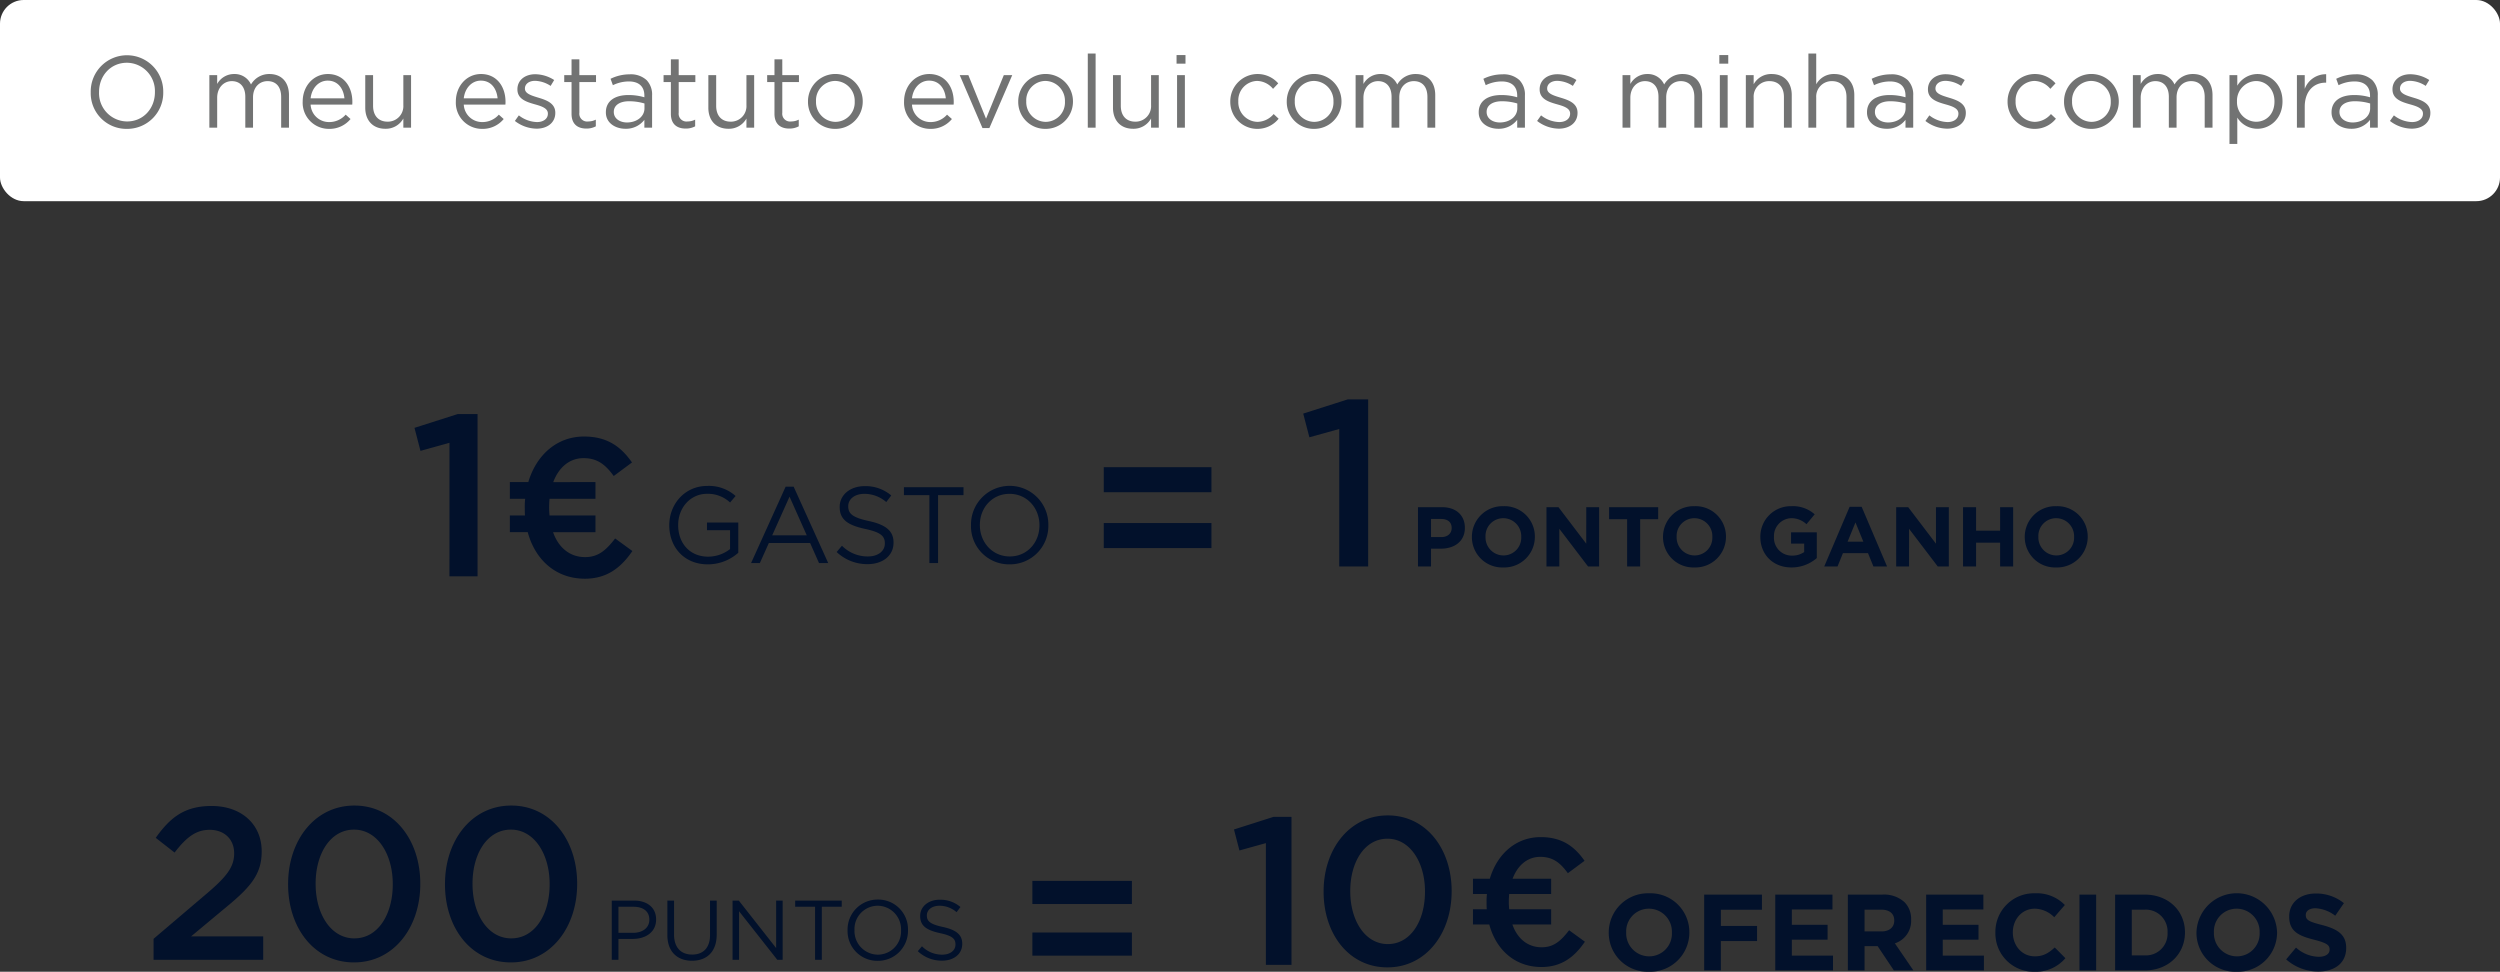
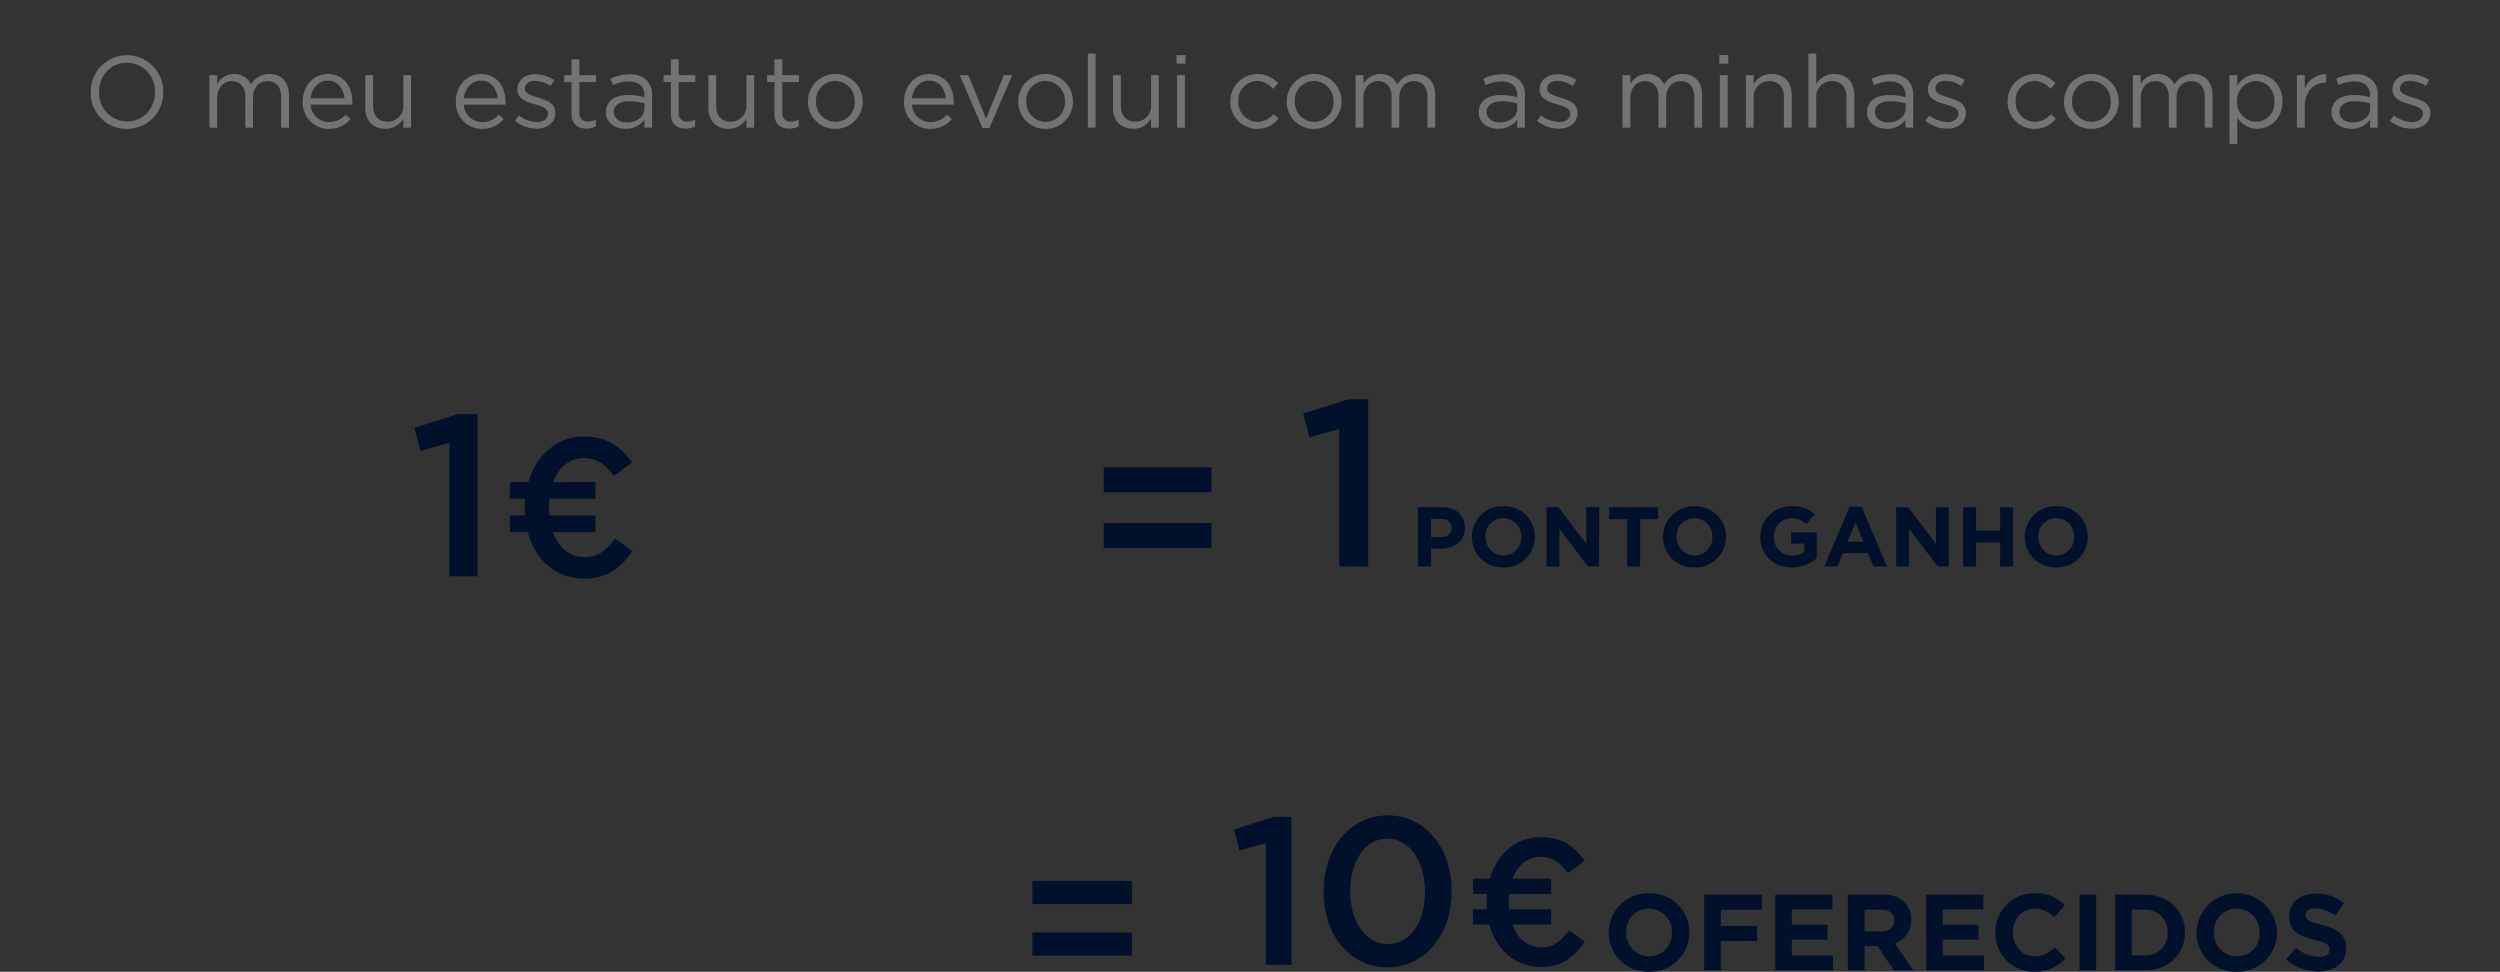
<svg xmlns="http://www.w3.org/2000/svg" width="738.446" height="287.028" viewBox="0 0 738.446 287.028">
  <rect x="0" y="0" width="738.446" height="287.028" fill="#333333" stroke="none" />
  <g id="cart_txt_pts_pt" transform="translate(-14935 -5567.146)">
    <path id="Tracé_1745" data-name="Tracé 1745" d="M-42.764,0H-35.2V-43.71h-5.332l-11.656,3.72,1.612,6.2,7.812-2.17Zm35.9.744C4.542.744,12.106-9.3,12.106-21.7v-.124c0-12.4-7.5-22.32-18.848-22.32C-18.15-44.144-25.714-34.1-25.714-21.7v.124C-25.714-9.176-18.274.744-6.866.744Zm.124-6.882c-6.758,0-11.1-7.006-11.1-15.562v-.124c0-8.618,4.278-15.438,10.974-15.438s11.1,7.006,11.1,15.562v.124C4.232-13.02.016-6.138-6.742-6.138ZM38.642.636c6.042,0,9.805-3.074,12.826-7.473L46.8-10.229c-2.438,3.18-4.558,5.035-8.109,5.035-4.134,0-7.208-2.6-8.639-6.731H41.5V-16.43H29.1c-.053-.689-.106-1.378-.106-2.12v-.106c0-.8.053-1.59.106-2.279H41.5v-4.5H30.109c1.484-3.975,4.4-6.466,8.162-6.466,3.71,0,5.883,1.7,8.162,4.823l4.929-3.657c-2.809-4.028-6.466-7-12.932-7-7.473,0-12.932,5.141-15.052,12.3H18.4v4.5H22.53a17.567,17.567,0,0,0-.106,2.385v.106c0,.689,0,1.325.053,2.014H18.4v4.505h4.823C25.233-4.452,30.8.636,38.642.636Z" transform="translate(15351.678 5852.145)" fill="#02112b" />
-     <path id="Tracé_1750" data-name="Tracé 1750" d="M-118.641,0h32.384V-6.912h-21.312l9.216-7.68c7.936-6.464,11.648-10.3,11.648-17.344v-.128c0-8-6.016-13.376-14.784-13.376-8,0-12.224,3.392-16.512,9.408l5.568,4.352c3.456-4.48,6.272-6.72,10.368-6.72s7.232,2.56,7.232,6.976c0,4.032-2.24,6.912-8.384,12.1l-15.424,13.12Zm59.2.768C-47.665.768-39.857-9.6-39.857-22.4v-.128c0-12.8-7.744-23.04-19.456-23.04C-71.089-45.568-78.9-35.2-78.9-22.4v.128C-78.9-9.472-71.217.768-59.441.768Zm.128-7.1c-6.976,0-11.456-7.232-11.456-16.064v-.128c0-8.9,4.416-15.936,11.328-15.936S-47.985-31.232-47.985-22.4v.128C-47.985-13.44-52.337-6.336-59.313-6.336ZM-13.1.768C-1.329.768,6.479-9.6,6.479-22.4v-.128c0-12.8-7.744-23.04-19.456-23.04-11.776,0-19.584,10.368-19.584,23.168v.128C-32.561-9.472-24.881.768-13.1.768Zm.128-7.1c-6.976,0-11.456-7.232-11.456-16.064v-.128c0-8.9,4.416-15.936,11.328-15.936S-1.649-31.232-1.649-22.4v.128C-1.649-13.44-6-6.336-12.977-6.336ZM16.7,0h1.975V-6.175h4.25c3.725,0,6.875-1.95,6.875-5.725v-.05c0-3.45-2.6-5.55-6.55-5.55H16.7Zm1.975-7.975v-7.7H23.1c2.825,0,4.7,1.3,4.7,3.8v.05c0,2.3-1.9,3.85-4.8,3.85ZM40.4.275c4.375,0,7.3-2.65,7.3-7.75V-17.5H45.727V-7.325c0,3.825-2.05,5.775-5.275,5.775-3.35,0-5.35-2.125-5.35-5.9V-17.5H33.127V-7.325C33.127-2.375,36.077.275,40.4.275ZM52.377,0H54.3V-14.35L65.6,0h1.575V-17.5H65.252V-3.475L54.227-17.5h-1.85ZM76.752,0h2V-15.675h5.875V-17.5H70.877v1.825h5.875Zm18.5.3a8.866,8.866,0,0,0,8.95-9.05V-8.8a8.783,8.783,0,0,0-8.9-9,8.866,8.866,0,0,0-8.95,9.05v.05A8.783,8.783,0,0,0,95.252.3Zm.05-1.825A6.958,6.958,0,0,1,88.4-8.75V-8.8a6.875,6.875,0,0,1,6.85-7.175,6.958,6.958,0,0,1,6.9,7.225v.05A6.875,6.875,0,0,1,95.3-1.525ZM114.252.25c3.475,0,5.975-1.95,5.975-4.95v-.05c0-2.675-1.8-4.1-5.7-4.95-3.85-.825-4.75-1.75-4.75-3.4v-.05c0-1.575,1.45-2.825,3.725-2.825a7.686,7.686,0,0,1,5.05,1.9L119.7-15.6a9.13,9.13,0,0,0-6.15-2.15c-3.325,0-5.75,2.025-5.75,4.775v.05c0,2.875,1.85,4.175,5.875,5.05,3.675.775,4.55,1.7,4.55,3.325v.05c0,1.725-1.55,2.975-3.9,2.975a8.333,8.333,0,0,1-6-2.475L107.1-2.55A10.24,10.24,0,0,0,114.252.25Z" transform="translate(15099 5850.656)" fill="#02112b" />
    <path id="Tracé_1746" data-name="Tracé 1746" d="M-14.7-25.681H14.7v-6.832H-14.7Zm0,15.25H14.7v-6.832H-14.7Z" transform="translate(15254.641 5859.854)" fill="#02112b" />
    <path id="Tracé_1744" data-name="Tracé 1744" d="M16.384,26.384A11.583,11.583,0,0,0,28.32,14.8v-.064A11.477,11.477,0,0,0,16.448,3.216,11.583,11.583,0,0,0,4.512,14.8v.064A11.477,11.477,0,0,0,16.384,26.384Zm.064-4.544A6.805,6.805,0,0,1,9.664,14.8v-.064a6.7,6.7,0,0,1,6.72-6.976,6.805,6.805,0,0,1,6.784,7.04v.064A6.7,6.7,0,0,1,16.448,21.84ZM32.7,26h4.928V17.328H48.32v-4.48H37.632V8.08H49.76V3.6H32.7ZM53.7,26H70.752V21.616H58.592v-4.7h10.56V12.528H58.592V7.984h12V3.6H53.7Zm21.44,0h4.928V18.832h3.872L88.736,26H94.5l-5.472-8a6.956,6.956,0,0,0,4.8-6.944v-.064a7.031,7.031,0,0,0-1.92-5.12A8.926,8.926,0,0,0,85.376,3.6H75.136Zm4.928-11.52V8.048h4.9c2.4,0,3.872,1.088,3.872,3.2v.064c0,1.888-1.376,3.168-3.776,3.168ZM98.272,26h17.056V21.616h-12.16v-4.7h10.56V12.528h-10.56V7.984h12V3.6h-16.9Zm31.936.384a11.45,11.45,0,0,0,9.184-4l-3.136-3.168c-1.76,1.6-3.328,2.624-5.888,2.624-3.84,0-6.5-3.2-6.5-7.04v-.064c0-3.84,2.72-6.976,6.5-6.976a8.267,8.267,0,0,1,5.728,2.528l3.136-3.616A11.557,11.557,0,0,0,130.4,3.216,11.385,11.385,0,0,0,118.72,14.8v.064A11.307,11.307,0,0,0,130.208,26.384ZM143.552,26h4.928V3.6h-4.928Zm10.528,0h8.736c7.04,0,11.9-4.9,11.9-11.2v-.064c0-6.3-4.864-11.136-11.9-11.136H154.08Zm4.928-4.448V8.048h3.808a6.433,6.433,0,0,1,6.752,6.752v.064a6.383,6.383,0,0,1-6.752,6.688Zm30.976,4.832A11.583,11.583,0,0,0,201.92,14.8v-.064a11.909,11.909,0,0,0-23.808.064v.064A11.477,11.477,0,0,0,189.984,26.384Zm.064-4.544a6.805,6.805,0,0,1-6.784-7.04v-.064a6.7,6.7,0,0,1,6.72-6.976,6.805,6.805,0,0,1,6.784,7.04v.064A6.7,6.7,0,0,1,190.048,21.84Zm24.064,4.48c4.832,0,8.224-2.5,8.224-6.944v-.064c0-3.9-2.56-5.536-7.1-6.72C211.36,11.6,210.4,11.12,210.4,9.648V9.584c0-1.088.992-1.952,2.88-1.952A10.511,10.511,0,0,1,219.1,9.84l2.56-3.712a12.967,12.967,0,0,0-8.32-2.848c-4.576,0-7.84,2.688-7.84,6.752V10.1c0,4.448,2.912,5.7,7.424,6.848,3.744.96,4.512,1.6,4.512,2.848v.064c0,1.312-1.216,2.112-3.232,2.112a10.276,10.276,0,0,1-6.688-2.72l-2.912,3.488A14.254,14.254,0,0,0,214.112,26.32Z" transform="translate(15405.678 5827.79)" fill="#02112b" />
    <path id="Tracé_1751" data-name="Tracé 1751" d="M-22.24,0h8.3V-47.94h-5.848l-12.784,4.08,1.768,6.8,8.568-2.38Zm40,.7c6.612,0,10.73-3.364,14.036-8.178l-5.1-3.712c-2.668,3.48-4.988,5.51-8.874,5.51-4.524,0-7.888-2.842-9.454-7.366H20.888v-4.93H7.316c-.058-.754-.116-1.508-.116-2.32v-.116c0-.87.058-1.74.116-2.494H20.888v-4.93H8.418c1.624-4.35,4.814-7.076,8.932-7.076,4.06,0,6.438,1.856,8.932,5.278l5.394-4C28.6-38.048,24.6-41.3,17.524-41.3,9.346-41.3,3.372-35.67,1.052-27.84H-4.4v4.93H.124A19.224,19.224,0,0,0,.008-20.3v.116c0,.754,0,1.45.058,2.2H-4.4v4.93H.878C3.082-4.872,9.172.7,17.756.7Z" transform="translate(15090 5737.384)" fill="#02112b" />
    <path id="Tracé_1747" data-name="Tracé 1747" d="M-104.975,0h8.54V-49.35h-6.02l-13.16,4.2,1.82,7,8.82-2.45Zm23.26,0h3.85V-5.25h2.925c3.925,0,7.075-2.1,7.075-6.15v-.05c0-3.575-2.525-6.05-6.7-6.05h-7.15Zm3.85-8.675v-5.35h2.975c1.925,0,3.125.925,3.125,2.65v.05c0,1.5-1.125,2.65-3.05,2.65ZM-56.515.3A9.049,9.049,0,0,0-47.19-8.75V-8.8a8.966,8.966,0,0,0-9.275-9A9.049,9.049,0,0,0-65.79-8.75v.05A8.966,8.966,0,0,0-56.515.3Zm.05-3.55a5.317,5.317,0,0,1-5.3-5.5V-8.8a5.234,5.234,0,0,1,5.25-5.45,5.317,5.317,0,0,1,5.3,5.5v.05A5.234,5.234,0,0,1-56.465-3.25ZM-43.765,0h3.8V-11.125L-31.49,0h3.275V-17.5h-3.8V-6.725l-8.2-10.775h-3.55ZM-19.94,0h3.85V-13.95h5.325V-17.5h-14.5v3.55h5.325ZM-.065.3A9.049,9.049,0,0,0,9.26-8.75V-8.8a8.966,8.966,0,0,0-9.275-9A9.049,9.049,0,0,0-9.34-8.75v.05A8.966,8.966,0,0,0-.065.3Zm.05-3.55a5.317,5.317,0,0,1-5.3-5.5V-8.8a5.234,5.234,0,0,1,5.25-5.45,5.317,5.317,0,0,1,5.3,5.5v.05A5.234,5.234,0,0,1-.015-3.25ZM28.61.3a11.359,11.359,0,0,0,7.475-2.775v-7.6h-7.6V-6.75H32.36v2.5A6.143,6.143,0,0,1,28.735-3.2a5.243,5.243,0,0,1-5.3-5.55V-8.8a5.256,5.256,0,0,1,5.025-5.45,6.444,6.444,0,0,1,4.575,1.775L35.46-15.4a9.609,9.609,0,0,0-6.875-2.4A8.982,8.982,0,0,0,19.41-8.75v.05C19.41-3.525,23.16.3,28.61.3ZM38.285,0H42.21l1.6-3.925h7.4L52.81,0h4.025l-7.5-17.625h-3.55Zm6.9-7.325L47.51-13l2.325,5.675ZM59.535,0h3.8V-11.125L71.81,0h3.275V-17.5h-3.8V-6.725L63.085-17.5h-3.55Zm19.75,0h3.85V-7.025h7.1V0h3.85V-17.5h-3.85v6.925h-7.1V-17.5h-3.85Zm27.5.3a9.049,9.049,0,0,0,9.325-9.05V-8.8a8.966,8.966,0,0,0-9.275-9A9.049,9.049,0,0,0,97.51-8.75v.05A8.966,8.966,0,0,0,106.785.3Zm.05-3.55a5.317,5.317,0,0,1-5.3-5.5V-8.8a5.234,5.234,0,0,1,5.25-5.45,5.317,5.317,0,0,1,5.3,5.5v.05A5.234,5.234,0,0,1,106.835-3.25Z" transform="translate(15435.557 5734.462)" fill="#02112b" />
    <path id="Tracé_1748" data-name="Tracé 1748" d="M-15.906-27.786H15.906v-7.392H-15.906Zm0,16.5H15.906v-7.392H-15.906Z" transform="translate(15276.932 5740.32)" fill="#02112b" />
-     <path id="Tracé_1749" data-name="Tracé 1749" d="M64.663,26.384a13.573,13.573,0,0,0,8.992-3.424V14.032H64.407V16.3h6.816v5.568a10.548,10.548,0,0,1-6.464,2.24c-5.44,0-8.864-3.968-8.864-9.312v-.064c0-4.992,3.552-9.184,8.512-9.184a9.529,9.529,0,0,1,6.816,2.56l1.632-1.92A11.8,11.8,0,0,0,64.5,3.216c-6.72,0-11.232,5.44-11.232,11.584v.064C53.271,21.264,57.623,26.384,64.663,26.384ZM77.431,26h2.592l2.656-5.92H94.871L97.5,26h2.72L90.007,3.44H87.639Zm6.24-8.192,5.12-11.424,5.088,11.424Zm28.192,8.512c4.448,0,7.648-2.5,7.648-6.336V19.92c0-3.424-2.3-5.248-7.3-6.336-4.928-1.056-6.08-2.24-6.08-4.352V9.168c0-2.016,1.856-3.616,4.768-3.616a9.839,9.839,0,0,1,6.464,2.432l1.472-1.952a11.687,11.687,0,0,0-7.872-2.752c-4.256,0-7.36,2.592-7.36,6.112v.064c0,3.68,2.368,5.344,7.52,6.464,4.7.992,5.824,2.176,5.824,4.256v.064c0,2.208-1.984,3.808-4.992,3.808a10.667,10.667,0,0,1-7.68-3.168l-1.568,1.856A13.107,13.107,0,0,0,111.863,26.32ZM130.1,26h2.56V5.936h7.52V3.6h-17.6V5.936h7.52Zm23.68.384A11.349,11.349,0,0,0,165.239,14.8v-.064a11.425,11.425,0,1,0-22.848.064v.064A11.242,11.242,0,0,0,153.783,26.384Zm.064-2.336c-5.12,0-8.832-4.16-8.832-9.248v-.064c0-5.088,3.648-9.184,8.768-9.184s8.832,4.16,8.832,9.248v.064C162.615,19.952,158.967,24.048,153.847,24.048Z" transform="translate(15079.421 5707.462)" fill="#02112b" />
    <g id="Groupe_345" data-name="Groupe 345" transform="translate(14935 5567.146)">
-       <rect id="Rectangle_105" data-name="Rectangle 105" width="738.447" height="59.421" rx="7" transform="translate(0)" fill="#fff" />
      <path id="Tracé_1743" data-name="Tracé 1743" d="M31.576,24.36A10.64,10.64,0,0,0,42.316,13.5v-.06a10.711,10.711,0,1,0-21.42.06v.06A10.54,10.54,0,0,0,31.576,24.36Zm.06-2.19a8.349,8.349,0,0,1-8.28-8.67v-.06c0-4.77,3.42-8.61,8.22-8.61a8.349,8.349,0,0,1,8.28,8.67v.06C39.856,18.33,36.436,22.17,31.636,22.17ZM55.936,24h2.31V15.15c0-2.85,1.86-4.89,4.32-4.89s3.99,1.71,3.99,4.62V24h2.28V15.06c0-3.06,1.95-4.8,4.29-4.8,2.52,0,4.02,1.68,4.02,4.68V24h2.31V14.4c0-3.84-2.19-6.24-5.76-6.24a6.181,6.181,0,0,0-5.46,3.09,5.269,5.269,0,0,0-4.98-3.09,5.666,5.666,0,0,0-5.01,2.94V8.49h-2.31Zm29.91-6.81h12.3c.03-.36.03-.6.03-.81,0-4.56-2.64-8.22-7.23-8.22-4.29,0-7.44,3.6-7.44,8.1a7.717,7.717,0,0,0,7.74,8.1,8.006,8.006,0,0,0,6.39-2.91L96.2,20.16a6.419,6.419,0,0,1-4.89,2.19A5.42,5.42,0,0,1,85.846,17.19Zm0-1.86c.33-3,2.37-5.22,5.04-5.22,3.06,0,4.68,2.4,4.95,5.22Zm22.08,9a5.909,5.909,0,0,0,5.31-3.03V24h2.28V8.49h-2.28v8.88a4.58,4.58,0,0,1-4.65,4.86c-2.73,0-4.29-1.8-4.29-4.68V8.49h-2.31v9.63C101.986,21.81,104.176,24.33,107.926,24.33Zm23.16-7.14h12.3c.03-.36.03-.6.03-.81,0-4.56-2.64-8.22-7.23-8.22-4.29,0-7.44,3.6-7.44,8.1a7.717,7.717,0,0,0,7.74,8.1,8.006,8.006,0,0,0,6.39-2.91l-1.44-1.29a6.419,6.419,0,0,1-4.89,2.19A5.42,5.42,0,0,1,131.086,17.19Zm0-1.86c.33-3,2.37-5.22,5.04-5.22,3.06,0,4.68,2.4,4.95,5.22ZM152.6,24.3c3.09,0,5.52-1.71,5.52-4.65v-.06c0-2.79-2.58-3.72-4.98-4.44-2.07-.63-3.99-1.2-3.99-2.67v-.06c0-1.29,1.17-2.25,3-2.25a8.77,8.77,0,0,1,4.59,1.5l1.05-1.74a10.6,10.6,0,0,0-5.58-1.71c-3.06,0-5.28,1.77-5.28,4.44v.06c0,2.85,2.7,3.69,5.13,4.38,2.04.57,3.87,1.17,3.87,2.73v.06c0,1.5-1.35,2.46-3.21,2.46a9.067,9.067,0,0,1-5.37-1.98l-1.17,1.65A10.668,10.668,0,0,0,152.6,24.3Zm14.7-.03a5.81,5.81,0,0,0,2.79-.66V21.63a4.857,4.857,0,0,1-2.25.54,2.3,2.3,0,0,1-2.61-2.58V10.53h4.92V8.49h-4.92V3.81h-2.31V8.49h-2.16v2.04h2.16v9.36C162.916,23.04,164.806,24.27,167.3,24.27Zm11.55.06a6.8,6.8,0,0,0,5.58-2.64V24h2.28V14.52a6.135,6.135,0,0,0-1.62-4.56,6.883,6.883,0,0,0-5.01-1.71,12.713,12.713,0,0,0-5.64,1.32l.69,1.89a10.789,10.789,0,0,1,4.71-1.11c2.91,0,4.59,1.44,4.59,4.2v.48a16.25,16.25,0,0,0-4.74-.66c-3.93,0-6.63,1.74-6.63,5.07v.06C173.056,22.68,175.936,24.33,178.846,24.33Zm.45-1.86c-2.1,0-3.9-1.14-3.9-3.09v-.06c0-1.86,1.65-3.12,4.53-3.12a15.946,15.946,0,0,1,4.53.66V18.3C184.456,20.76,182.146,22.47,179.3,22.47Zm17.34,1.8a5.81,5.81,0,0,0,2.79-.66V21.63a4.857,4.857,0,0,1-2.25.54,2.3,2.3,0,0,1-2.61-2.58V10.53h4.92V8.49h-4.92V3.81h-2.31V8.49H190.1v2.04h2.16v9.36C192.256,23.04,194.146,24.27,196.636,24.27Zm12.63.06a5.909,5.909,0,0,0,5.31-3.03V24h2.28V8.49h-2.28v8.88a4.58,4.58,0,0,1-4.65,4.86c-2.73,0-4.29-1.8-4.29-4.68V8.49h-2.31v9.63C203.326,21.81,205.516,24.33,209.266,24.33Zm17.97-.06a5.81,5.81,0,0,0,2.79-.66V21.63a4.857,4.857,0,0,1-2.25.54,2.3,2.3,0,0,1-2.61-2.58V10.53h4.92V8.49h-4.92V3.81h-2.31V8.49H220.7v2.04h2.16v9.36C222.856,23.04,224.746,24.27,227.236,24.27Zm13.56.09a8.053,8.053,0,0,0,8.13-8.1V16.2a8.085,8.085,0,0,0-16.17.06v.06A7.946,7.946,0,0,0,240.8,24.36Zm.06-2.07a5.819,5.819,0,0,1-5.73-6.03V16.2a5.724,5.724,0,0,1,5.67-6,5.869,5.869,0,0,1,5.76,6.06v.06A5.723,5.723,0,0,1,240.856,22.29Zm22.62-5.1h12.3c.03-.36.03-.6.03-.81,0-4.56-2.64-8.22-7.23-8.22-4.29,0-7.44,3.6-7.44,8.1a7.717,7.717,0,0,0,7.74,8.1,8.006,8.006,0,0,0,6.39-2.91l-1.44-1.29a6.419,6.419,0,0,1-4.89,2.19A5.42,5.42,0,0,1,263.476,17.19Zm0-1.86c.33-3,2.37-5.22,5.04-5.22,3.06,0,4.68,2.4,4.95,5.22Zm20.82,8.79h2.04l6.75-15.63H290.6l-5.25,12.87-5.22-12.87h-2.55Zm18.6.24a8.053,8.053,0,0,0,8.13-8.1V16.2a8.085,8.085,0,0,0-16.17.06v.06A7.946,7.946,0,0,0,302.9,24.36Zm.06-2.07a5.819,5.819,0,0,1-5.73-6.03V16.2a5.724,5.724,0,0,1,5.67-6,5.869,5.869,0,0,1,5.76,6.06v.06A5.723,5.723,0,0,1,302.956,22.29ZM315.406,24h2.31V2.1h-2.31Zm13.38.33a5.909,5.909,0,0,0,5.31-3.03V24h2.28V8.49H334.1v8.88a4.58,4.58,0,0,1-4.65,4.86c-2.73,0-4.29-1.8-4.29-4.68V8.49h-2.31v9.63C322.846,21.81,325.036,24.33,328.786,24.33ZM341.626,5.1h2.64V2.55h-2.64Zm.15,18.9h2.31V8.49h-2.31Zm23.67.36a7.991,7.991,0,0,0,6.33-3l-1.47-1.38a6.4,6.4,0,0,1-4.74,2.31,5.8,5.8,0,0,1-5.7-6.03V16.2a5.724,5.724,0,0,1,5.55-6,6.262,6.262,0,0,1,4.71,2.34l1.53-1.62a8.078,8.078,0,0,0-14.16,5.34v.06A7.963,7.963,0,0,0,365.446,24.36Zm16.77,0a8.053,8.053,0,0,0,8.13-8.1V16.2a8.085,8.085,0,0,0-16.17.06v.06A7.946,7.946,0,0,0,382.216,24.36Zm.06-2.07a5.819,5.819,0,0,1-5.73-6.03V16.2a5.724,5.724,0,0,1,5.67-6,5.869,5.869,0,0,1,5.76,6.06v.06A5.723,5.723,0,0,1,382.276,22.29ZM394.516,24h2.31V15.15c0-2.85,1.86-4.89,4.32-4.89s3.99,1.71,3.99,4.62V24h2.28V15.06c0-3.06,1.95-4.8,4.29-4.8,2.52,0,4.02,1.68,4.02,4.68V24h2.31V14.4c0-3.84-2.19-6.24-5.76-6.24a6.181,6.181,0,0,0-5.46,3.09,5.269,5.269,0,0,0-4.98-3.09,5.666,5.666,0,0,0-5.01,2.94V8.49h-2.31Zm42.15.33a6.8,6.8,0,0,0,5.58-2.64V24h2.28V14.52a6.135,6.135,0,0,0-1.62-4.56,6.883,6.883,0,0,0-5.01-1.71,12.713,12.713,0,0,0-5.64,1.32l.69,1.89a10.789,10.789,0,0,1,4.71-1.11c2.91,0,4.59,1.44,4.59,4.2v.48a16.25,16.25,0,0,0-4.74-.66c-3.93,0-6.63,1.74-6.63,5.07v.06C430.876,22.68,433.756,24.33,436.666,24.33Zm.45-1.86c-2.1,0-3.9-1.14-3.9-3.09v-.06c0-1.86,1.65-3.12,4.53-3.12a15.946,15.946,0,0,1,4.53.66V18.3C442.276,20.76,439.966,22.47,437.116,22.47Zm17.43,1.83c3.09,0,5.52-1.71,5.52-4.65v-.06c0-2.79-2.58-3.72-4.98-4.44-2.07-.63-3.99-1.2-3.99-2.67v-.06c0-1.29,1.17-2.25,3-2.25a8.77,8.77,0,0,1,4.59,1.5l1.05-1.74a10.6,10.6,0,0,0-5.58-1.71c-3.06,0-5.28,1.77-5.28,4.44v.06c0,2.85,2.7,3.69,5.13,4.38,2.04.57,3.87,1.17,3.87,2.73v.06c0,1.5-1.35,2.46-3.21,2.46a9.067,9.067,0,0,1-5.37-1.98l-1.17,1.65A10.667,10.667,0,0,0,454.546,24.3Zm18.81-.3h2.31V15.15c0-2.85,1.86-4.89,4.32-4.89s3.99,1.71,3.99,4.62V24h2.28V15.06c0-3.06,1.95-4.8,4.29-4.8,2.52,0,4.02,1.68,4.02,4.68V24h2.31V14.4c0-3.84-2.19-6.24-5.76-6.24a6.181,6.181,0,0,0-5.46,3.09,5.269,5.269,0,0,0-4.98-3.09,5.666,5.666,0,0,0-5.01,2.94V8.49h-2.31Zm28.59-18.9h2.64V2.55h-2.64ZM502.1,24h2.31V8.49H502.1Zm7.68,0h2.31V15.12a4.563,4.563,0,0,1,4.65-4.86c2.73,0,4.29,1.8,4.29,4.68V24h2.31V14.37c0-3.69-2.19-6.21-5.94-6.21a5.873,5.873,0,0,0-5.31,3.03V8.49h-2.31Zm18.48,0h2.31V15.12a4.563,4.563,0,0,1,4.65-4.86c2.73,0,4.29,1.8,4.29,4.68V24h2.31V14.37c0-3.69-2.19-6.21-5.94-6.21a5.873,5.873,0,0,0-5.31,3.03V2.1h-2.31Zm23.1.33a6.8,6.8,0,0,0,5.58-2.64V24h2.28V14.52a6.135,6.135,0,0,0-1.62-4.56,6.883,6.883,0,0,0-5.01-1.71,12.713,12.713,0,0,0-5.64,1.32l.69,1.89a10.789,10.789,0,0,1,4.71-1.11c2.91,0,4.59,1.44,4.59,4.2v.48a16.25,16.25,0,0,0-4.74-.66c-3.93,0-6.63,1.74-6.63,5.07v.06C545.566,22.68,548.446,24.33,551.356,24.33Zm.45-1.86c-2.1,0-3.9-1.14-3.9-3.09v-.06c0-1.86,1.65-3.12,4.53-3.12a15.946,15.946,0,0,1,4.53.66V18.3C556.966,20.76,554.656,22.47,551.806,22.47Zm17.43,1.83c3.09,0,5.52-1.71,5.52-4.65v-.06c0-2.79-2.58-3.72-4.98-4.44-2.07-.63-3.99-1.2-3.99-2.67v-.06c0-1.29,1.17-2.25,3-2.25a8.77,8.77,0,0,1,4.59,1.5l1.05-1.74a10.6,10.6,0,0,0-5.58-1.71c-3.06,0-5.28,1.77-5.28,4.44v.06c0,2.85,2.7,3.69,5.13,4.38,2.04.57,3.87,1.17,3.87,2.73v.06c0,1.5-1.35,2.46-3.21,2.46a9.067,9.067,0,0,1-5.37-1.98l-1.17,1.65A10.668,10.668,0,0,0,569.236,24.3Zm25.8.06a7.991,7.991,0,0,0,6.33-3l-1.47-1.38a6.4,6.4,0,0,1-4.74,2.31,5.8,5.8,0,0,1-5.7-6.03V16.2a5.724,5.724,0,0,1,5.55-6,6.262,6.262,0,0,1,4.71,2.34l1.53-1.62a8.078,8.078,0,0,0-14.16,5.34v.06A7.963,7.963,0,0,0,595.036,24.36Zm16.77,0a8.053,8.053,0,0,0,8.13-8.1V16.2a8.085,8.085,0,0,0-16.17.06v.06A7.946,7.946,0,0,0,611.806,24.36Zm.06-2.07a5.819,5.819,0,0,1-5.73-6.03V16.2a5.724,5.724,0,0,1,5.67-6,5.869,5.869,0,0,1,5.76,6.06v.06A5.723,5.723,0,0,1,611.866,22.29ZM624.106,24h2.31V15.15c0-2.85,1.86-4.89,4.32-4.89s3.99,1.71,3.99,4.62V24h2.28V15.06c0-3.06,1.95-4.8,4.29-4.8,2.52,0,4.02,1.68,4.02,4.68V24h2.31V14.4c0-3.84-2.19-6.24-5.76-6.24a6.181,6.181,0,0,0-5.46,3.09,5.269,5.269,0,0,0-4.98-3.09,5.666,5.666,0,0,0-5.01,2.94V8.49h-2.31Zm28.53,4.8h2.31V21.03a7,7,0,0,0,5.94,3.3c3.75,0,7.41-3,7.41-8.07V16.2c0-5.1-3.69-8.04-7.41-8.04a6.973,6.973,0,0,0-5.94,3.45V8.49h-2.31Zm7.83-6.54a5.772,5.772,0,0,1-5.61-6V16.2a5.783,5.783,0,0,1,5.61-5.97c2.94,0,5.46,2.34,5.46,6v.06C665.926,20.04,663.466,22.26,660.466,22.26ZM672.556,24h2.31V17.82c0-4.68,2.76-7.11,6.15-7.11h.18V8.22a6.642,6.642,0,0,0-6.33,4.32V8.49h-2.31Zm16.02.33a6.8,6.8,0,0,0,5.58-2.64V24h2.28V14.52a6.135,6.135,0,0,0-1.62-4.56,6.883,6.883,0,0,0-5.01-1.71,12.713,12.713,0,0,0-5.64,1.32l.69,1.89a10.789,10.789,0,0,1,4.71-1.11c2.91,0,4.59,1.44,4.59,4.2v.48a16.25,16.25,0,0,0-4.74-.66c-3.93,0-6.63,1.74-6.63,5.07v.06C682.786,22.68,685.666,24.33,688.576,24.33Zm.45-1.86c-2.1,0-3.9-1.14-3.9-3.09v-.06c0-1.86,1.65-3.12,4.53-3.12a15.946,15.946,0,0,1,4.53.66V18.3C694.186,20.76,691.876,22.47,689.026,22.47Zm17.43,1.83c3.09,0,5.52-1.71,5.52-4.65v-.06c0-2.79-2.58-3.72-4.98-4.44-2.07-.63-3.99-1.2-3.99-2.67v-.06c0-1.29,1.17-2.25,3-2.25a8.77,8.77,0,0,1,4.59,1.5l1.05-1.74a10.6,10.6,0,0,0-5.58-1.71c-3.06,0-5.28,1.77-5.28,4.44v.06c0,2.85,2.7,3.69,5.13,4.38,2.04.57,3.87,1.17,3.87,2.73v.06c0,1.5-1.35,2.46-3.21,2.46a9.067,9.067,0,0,1-5.37-1.98l-1.17,1.65A10.668,10.668,0,0,0,706.456,24.3Z" transform="translate(5.903 13.706)" fill="#727373" />
    </g>
  </g>
</svg>